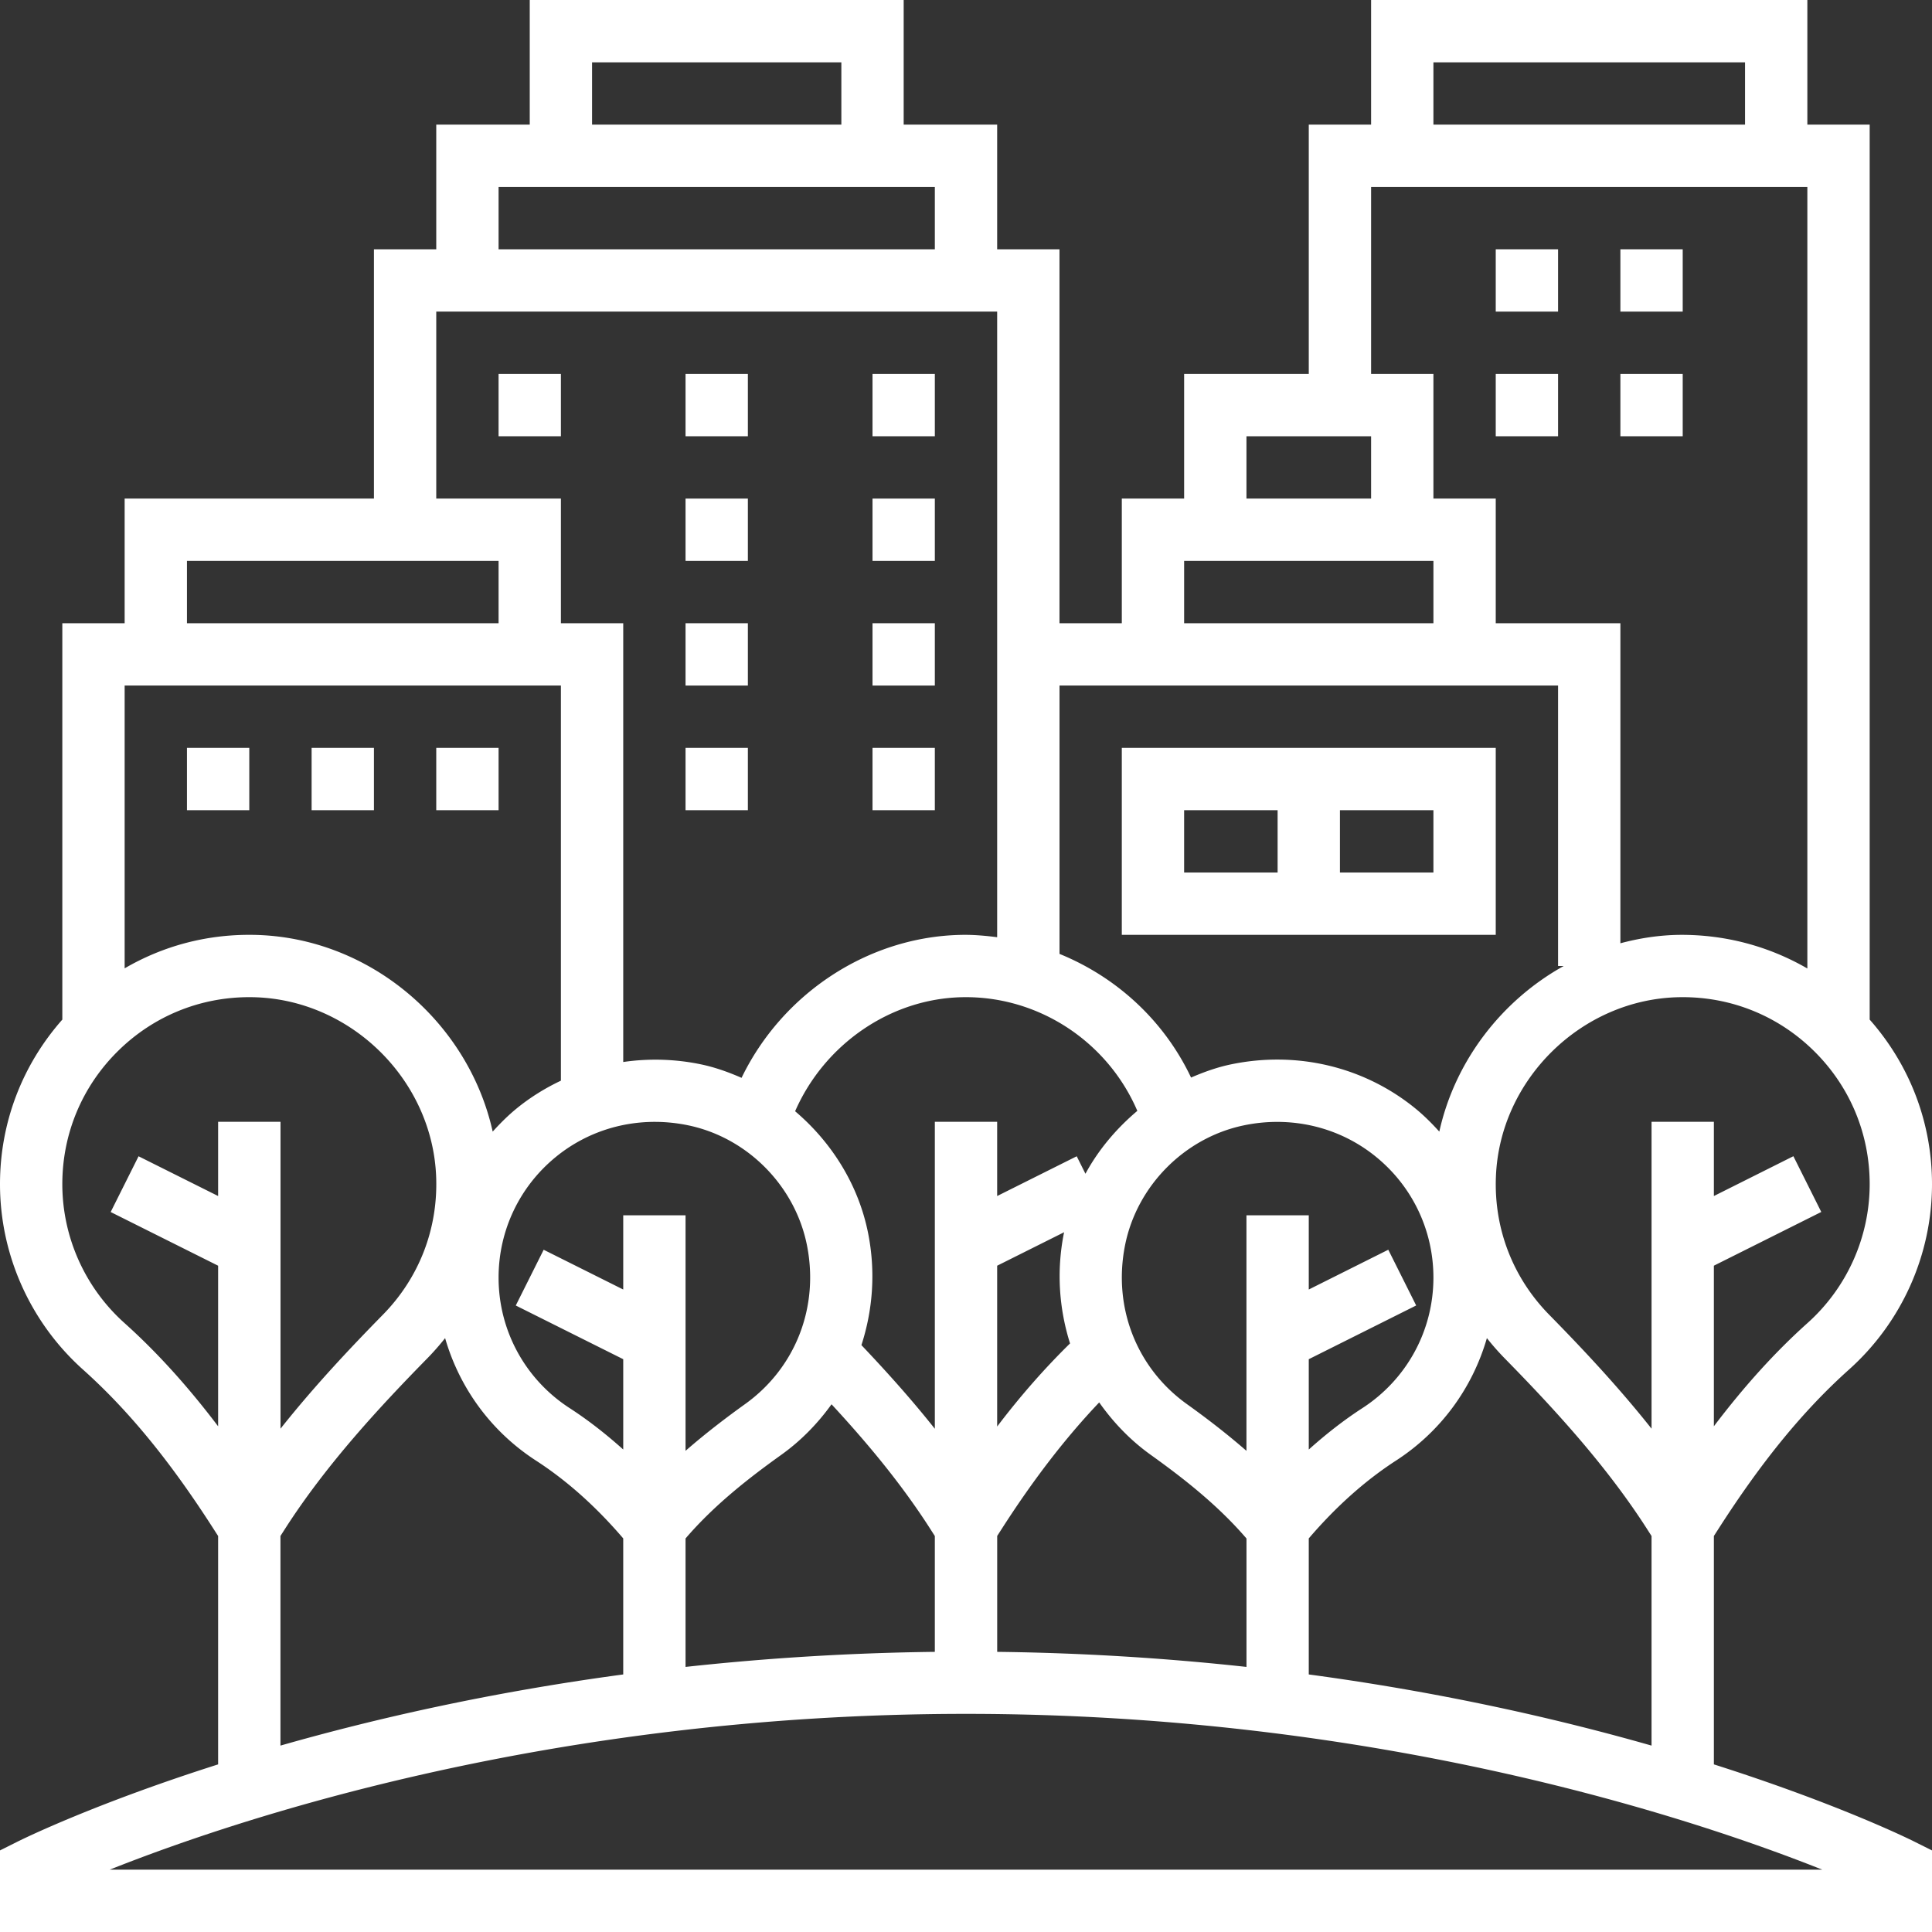
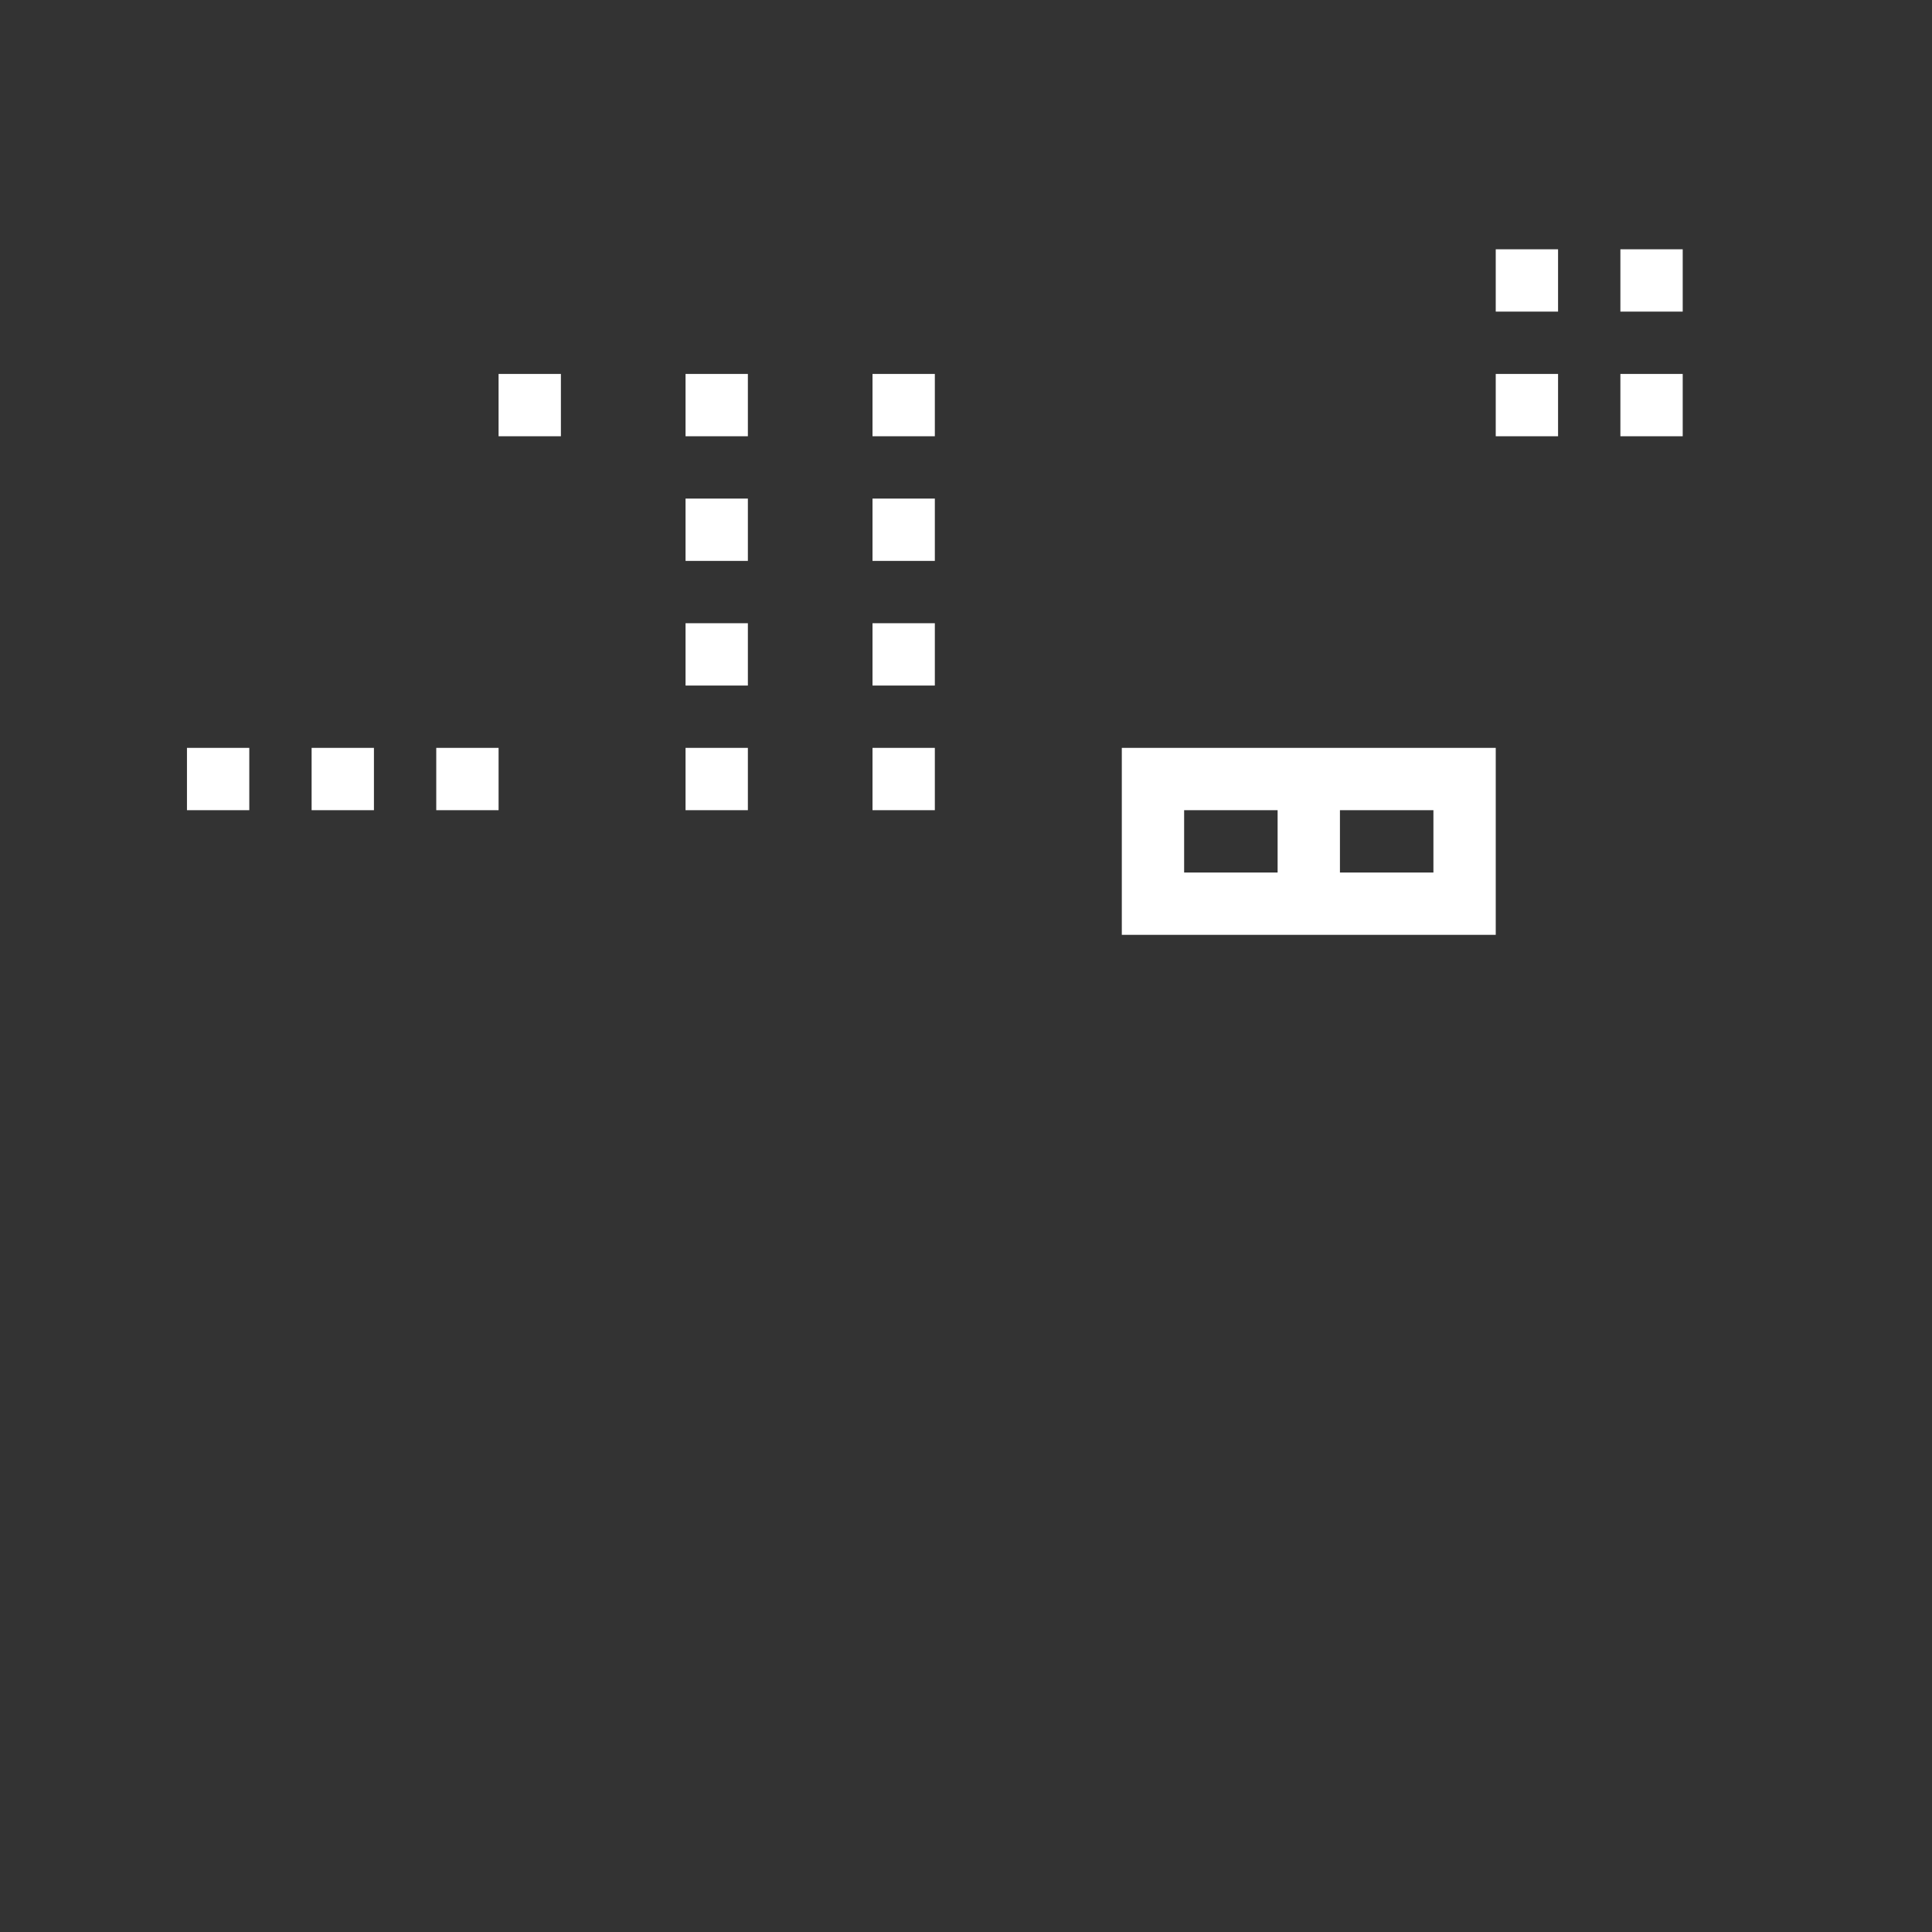
<svg xmlns="http://www.w3.org/2000/svg" version="1.1" width="512" height="512" x="0" y="0" viewBox="0 0 496 496" style="enable-background:new 0 0 512 512" xml:space="preserve" class="">
  <rect x="0" y="0" width="496" height="496" fill="#333333" stroke="none" />
  <g>
-     <path d="M440 452.969v-58.633l1.168-1.816c11.168-17.43 21.832-30.442 33.535-40.926C488.238 339.48 496 322.129 496 304c0-15.754-5.688-30.559-16-42.238V32h-16V0H352v32h-16v64h-32v32h-16v32h-16V64h-16V32h-24V0h-96v32h-24v32H96v64H32v32H16v101.762C5.687 273.442 0 288.246 0 304c0 18.129 7.762 35.48 21.297 47.602 11.71 10.488 22.367 23.496 33.535 40.925L56 394.344v58.625c-31.559 10.039-49.879 19.023-51.574 19.87L0 475.056V496h496v-20.945l-4.426-2.207c-1.695-.856-20.015-9.84-51.574-19.88zm-104-23.09v-34.926c6.969-8.144 14.496-14.863 22.383-19.969 11.539-7.464 19.656-18.671 23.344-31.449a66.31 66.31 0 0 0 4.562 5.184c12.086 12.32 25.879 27.16 36.559 43.824l1.152 1.8v53.802c-23.93-6.832-53.574-13.633-88-18.266zM168.105 288.016c2.856 0 5.743.296 8.614.894 15.176 3.168 27.41 15.54 30.449 30.777 3.16 15.872-2.93 31.497-15.879 40.778-4.61 3.305-9.953 7.351-15.289 12V312h-16v19.055l-20.426-10.207-7.16 14.312L160 348.945v23.184c-4.426-3.961-8.984-7.535-13.695-10.586C134.84 354.145 128 341.602 128 328c0-12.105 5.39-23.426 14.8-31.063 7.177-5.832 16.079-8.921 25.305-8.921zm123.88-2.825c-5.36 4.528-9.962 9.946-13.32 16.145l-2.24-4.488L256 307.055V288h-16v78.809c-6.406-8.067-12.93-15.235-18.848-21.48 2.926-9.032 3.688-18.84 1.711-28.763-2.465-12.375-9.336-23.3-18.734-31.277 7.504-17.144 24.445-28.969 43.055-29.281 19.527-.32 37.207 11.488 44.8 29.183zM336 348.945l27.574-13.793-7.16-14.312L336 331.055V312h-16v60.473c-5.336-4.649-10.672-8.696-15.29-12-12.956-9.282-19.038-24.907-15.878-40.778 3.031-15.238 15.273-27.605 30.45-30.773a42.005 42.005 0 0 1 8.613-.899c9.226 0 18.136 3.09 25.312 8.922C362.609 304.575 368 315.895 368 328c0 13.602-6.84 26.145-18.305 33.55-4.71 3.052-9.27 6.626-13.695 10.587zm-80-24 17.2-8.601c-.016.07-.048.144-.063.222-1.946 9.762-1.235 19.418 1.574 28.329-6.406 6.289-12.621 13.312-18.711 21.335zm-80 70.024c7.535-8.793 16.656-15.801 24.61-21.496 5.109-3.664 9.367-8.082 12.87-12.953 8.625 9.328 17.672 20 25.368 32.023l1.152 1.8v29.735a662.173 662.173 0 0 0-64 3.867zm80-.633 1.168-1.816c8.223-12.825 16.48-23.489 25.031-32.48 3.57 5.065 7.922 9.655 13.2 13.44 7.953 5.696 17.066 12.704 24.609 21.497v32.968a662.173 662.173 0 0 0-64-3.867v-29.742zm208.031-54.664c-8.27 7.406-16.215 16.176-24.031 26.496v-41.23l27.574-13.793-7.16-14.313L440 307.055V288h-16v78.785c-8.625-10.875-17.855-20.672-26.29-29.265-9.296-9.48-14.16-22.008-13.67-35.297.897-25.07 22.05-45.809 47.151-46.215.266-.008.536-.008.809-.008 12.68 0 24.602 4.871 33.656 13.777C474.902 278.871 480 291.023 480 304c0 13.586-5.824 26.594-15.969 35.672zM368 16h80v16h-80zm-16 32h112v200.64c-9.93-5.745-21.238-8.777-33.078-8.632-5.129.09-10.113.87-14.922 2.16V160h-32v-32h-16V96h-16zm-32 64h32v16h-32zm-16 32h64v16h-64zm96 32v72h1.45c-15.946 8.871-27.915 24.36-31.938 42.52-1.918-2.122-3.953-4.16-6.215-6-13.16-10.696-30.387-14.778-47.29-11.262-3.558.742-6.945 1.965-10.23 3.383-6.906-14.594-19.082-25.77-33.77-31.746V176zM152 16h64v16h-64zm-24 32h112v16H128zm-16 32h144v160.61c-2.984-.38-6-.657-9.078-.602-24.059.398-46.098 15.097-56.54 36.703-3.335-1.453-6.765-2.695-10.382-3.453a57.432 57.432 0 0 0-20-.61V160h-16v-32h-32zm-64 64h80v16H48zm96 32v101.441c-3.992 1.887-7.793 4.23-11.297 7.079-2.262 1.84-4.297 3.878-6.215 6-6.258-28.223-31.746-50.024-61.41-50.512-11.95-.2-23.2 2.84-33.078 8.594V176zM31.969 339.672C21.824 330.594 16 317.586 16 304c0-12.977 5.098-25.129 14.344-34.223C39.39 260.871 51.32 256 64 256c.273 0 .543 0 .824.008 25.098.418 46.246 21.152 47.153 46.215.48 13.289-4.375 25.824-13.672 35.297-8.434 8.593-17.664 18.39-26.29 29.265V288H56v19.055l-20.426-10.207-7.16 14.312L56 324.945v41.23c-7.816-10.327-15.762-19.085-24.031-26.503zM72 394.336l1.145-1.793c10.68-16.664 24.48-31.504 36.566-43.824a66.31 66.31 0 0 0 4.562-5.184c3.688 12.777 11.805 23.985 23.344 31.45 7.895 5.105 15.422 11.831 22.383 19.968v34.926c-34.426 4.633-64.07 11.433-88 18.266zM28.16 480c33.153-13.191 113.582-40 219.84-40s186.688 26.809 219.84 40zm0 0" fill="#ffffff" opacity="1" data-original="#000000" class="" />
    <path d="M48 192h16v16H48zM80 192h16v16H80zM112 192h16v16h-16zM128 96h16v16h-16zM176 96h16v16h-16zM224 96h16v16h-16zM176 128h16v16h-16zM224 128h16v16h-16zM176 160h16v16h-16zM224 160h16v16h-16zM176 192h16v16h-16zM224 192h16v16h-16zM384 64h16v16h-16zM384 96h16v16h-16zM416 64h16v16h-16zM416 96h16v16h-16zM384 240v-48h-96v48zm-16-16h-24v-16h24zm-64-16h24v16h-24zm0 0" fill="#ffffff" opacity="1" data-original="#000000" class="" />
  </g>
</svg>